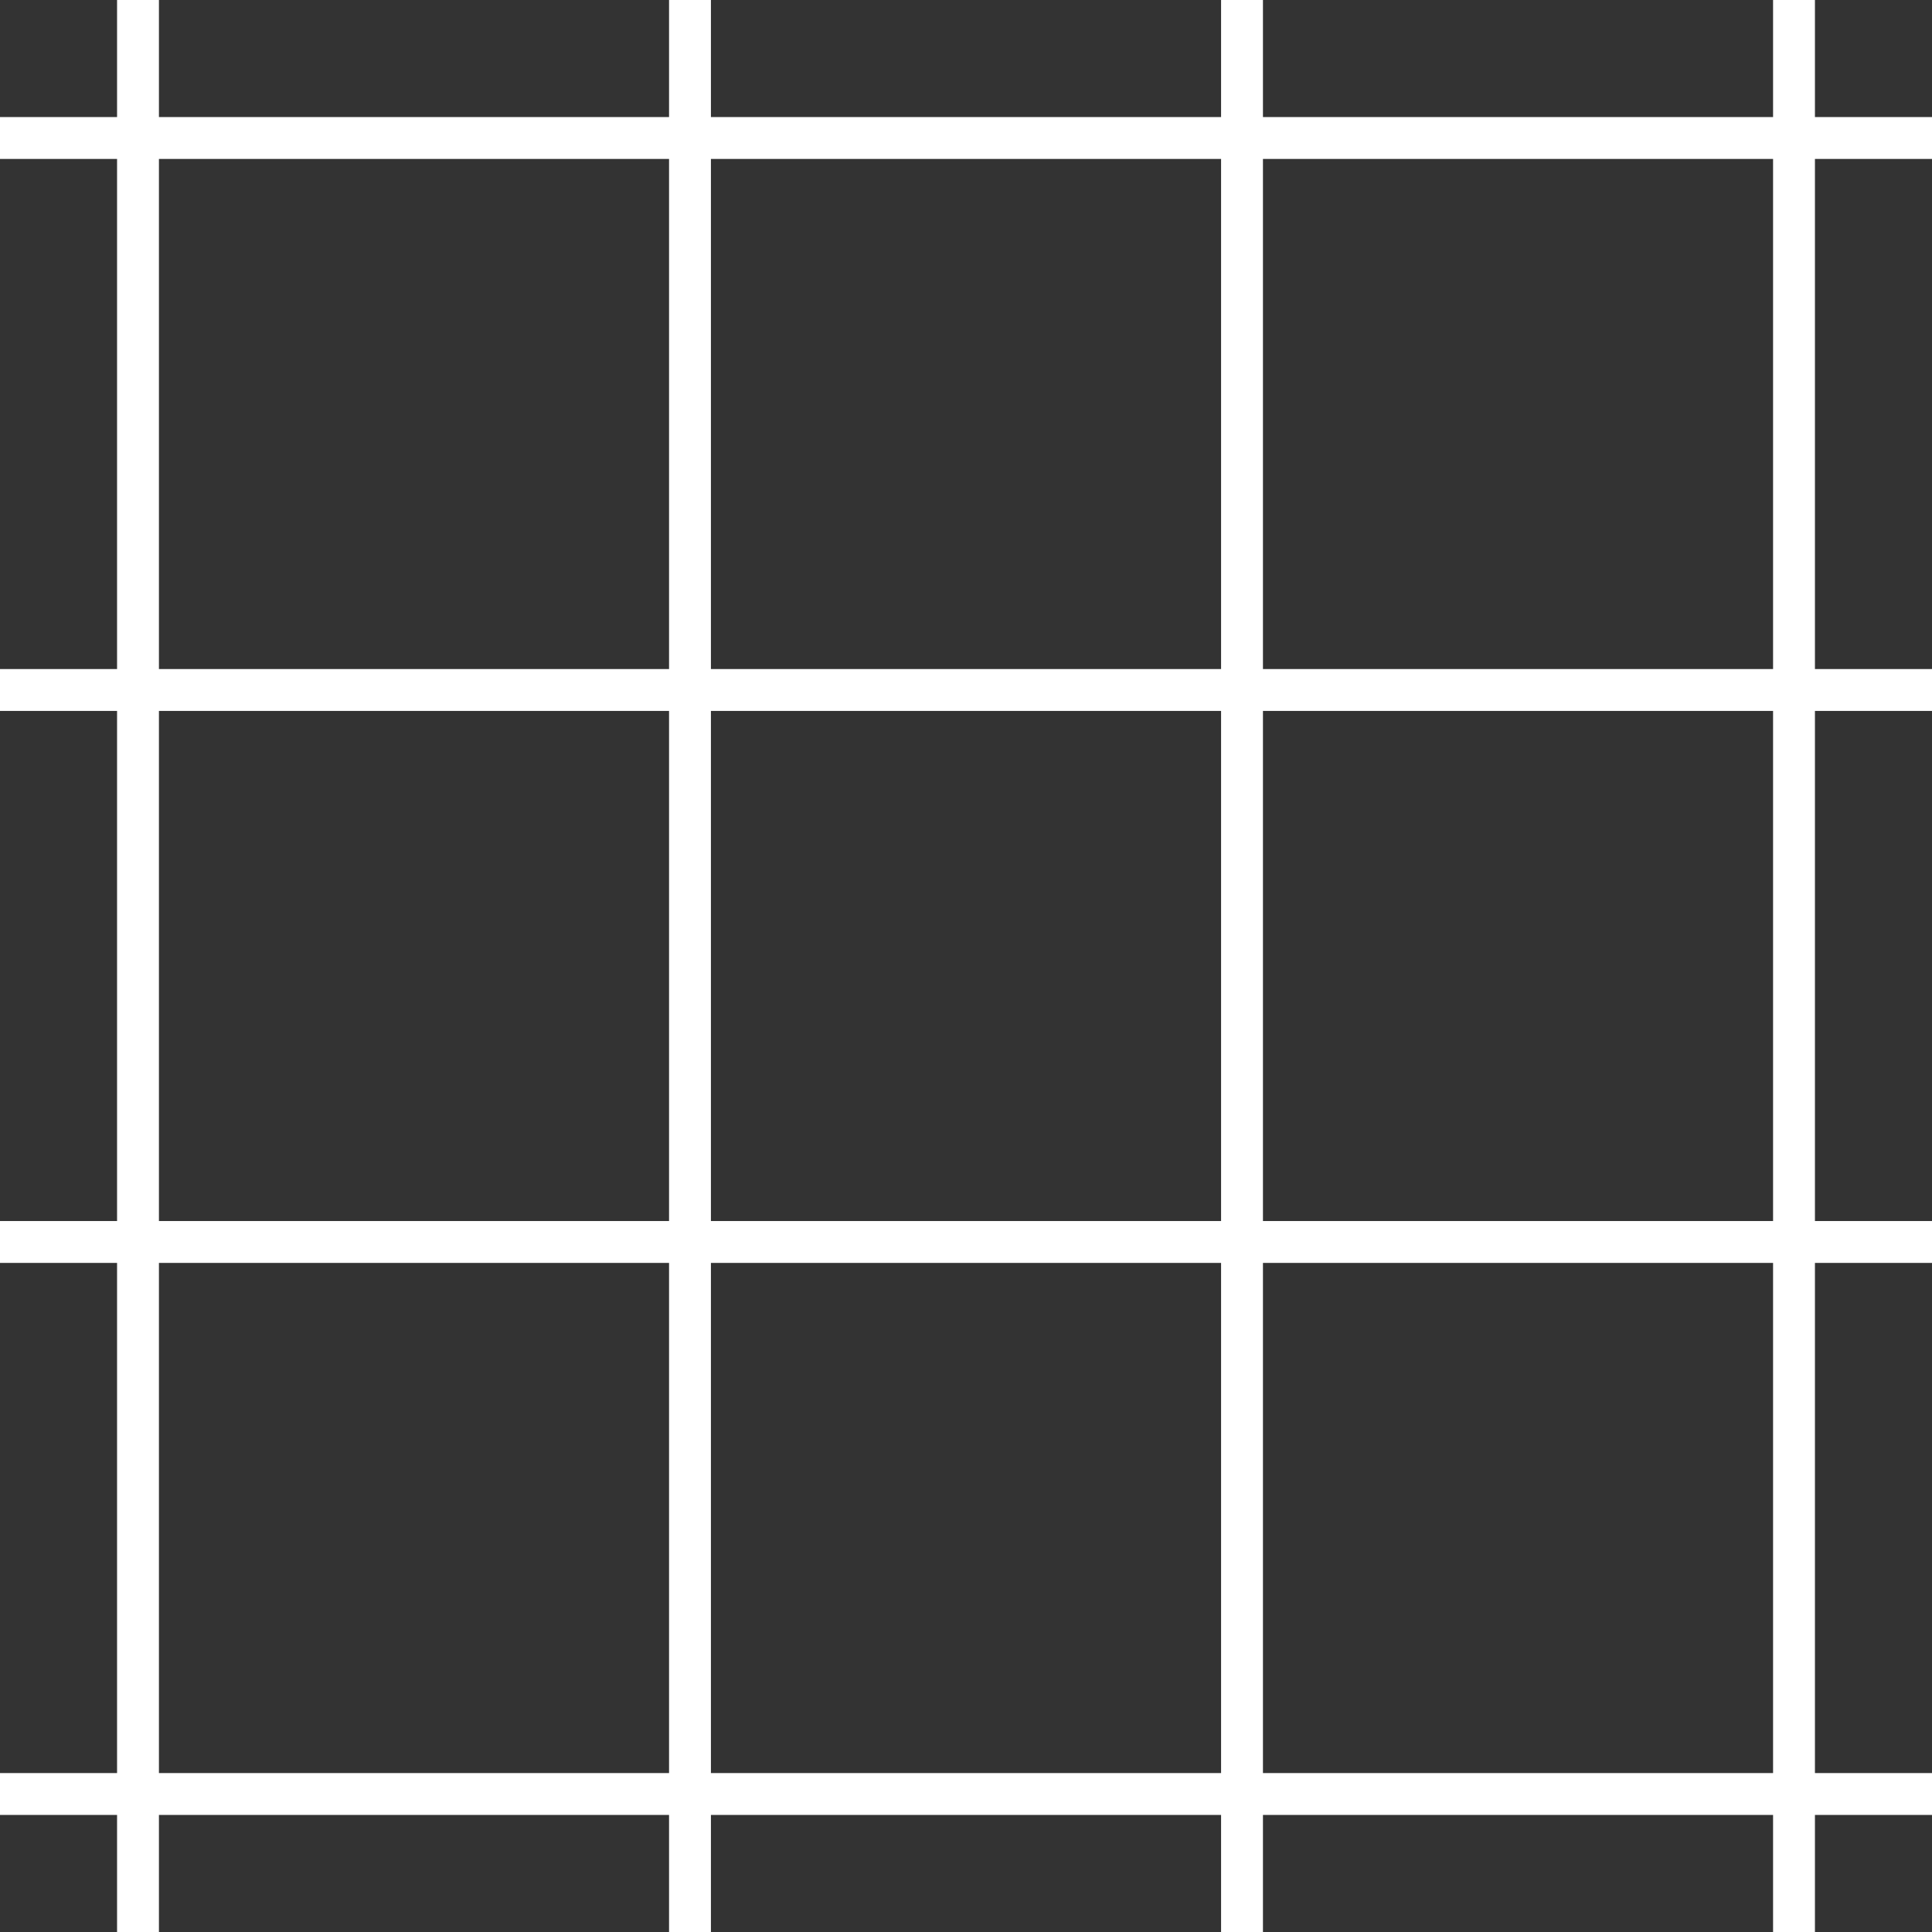
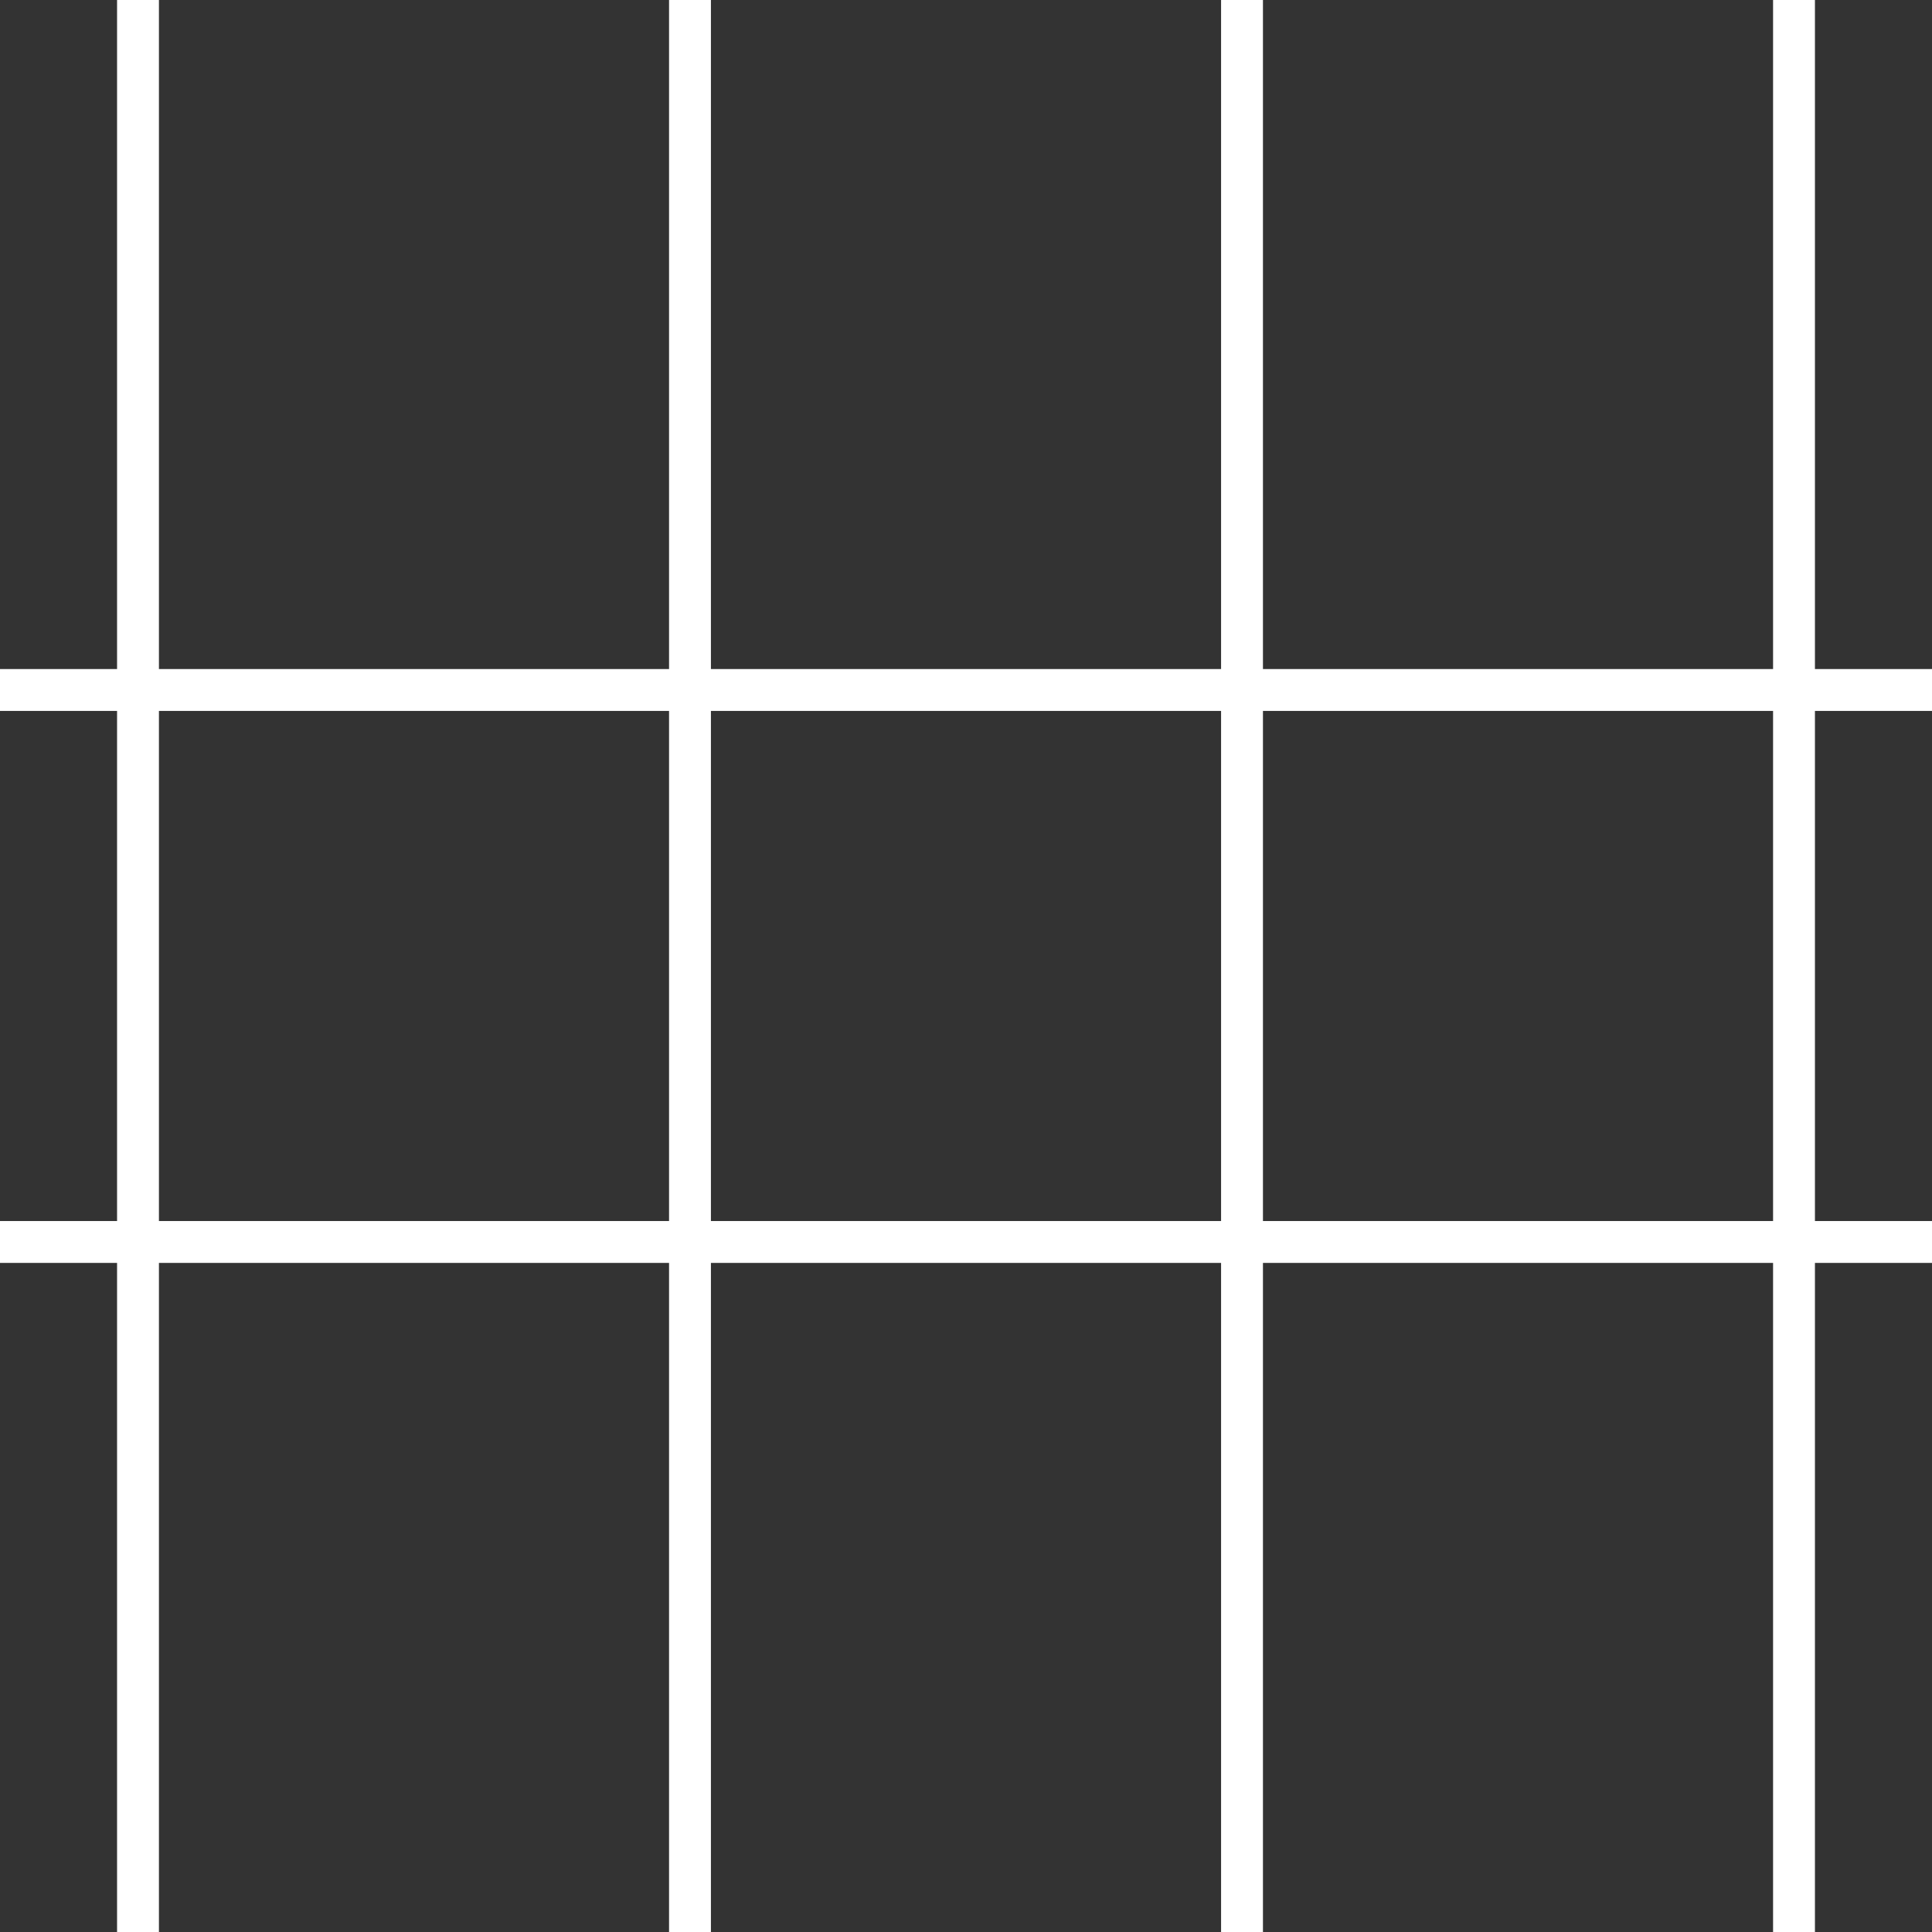
<svg xmlns="http://www.w3.org/2000/svg" width="46.145" height="46.145" viewBox="0 0 46.145 46.145">
  <rect x="0" y="0" width="46.145" height="46.145" fill="#333333" stroke="none" />
  <g id="Raggruppa_394" data-name="Raggruppa 394" transform="translate(-293.136 -5834.316)">
    <line id="Linea_64" data-name="Linea 64" y2="46.145" transform="translate(296.432 5834.316)" fill="none" stroke="#fff" stroke-width="1" />
    <line id="Linea_65" data-name="Linea 65" y2="46.145" transform="translate(309.616 5834.316)" fill="none" stroke="#fff" stroke-width="1" />
    <line id="Linea_66" data-name="Linea 66" y2="46.145" transform="translate(322.801 5834.316)" fill="none" stroke="#fff" stroke-width="1" />
    <line id="Linea_67" data-name="Linea 67" y2="46.145" transform="translate(335.985 5834.316)" fill="none" stroke="#fff" stroke-width="1" />
-     <line id="Linea_68" data-name="Linea 68" x2="46.145" transform="translate(293.136 5877.165)" fill="none" stroke="#fff" stroke-width="1" />
    <line id="Linea_69" data-name="Linea 69" x2="46.145" transform="translate(293.136 5863.98)" fill="none" stroke="#fff" stroke-width="1" />
    <line id="Linea_70" data-name="Linea 70" x2="46.145" transform="translate(293.136 5850.796)" fill="none" stroke="#fff" stroke-width="1" />
-     <line id="Linea_71" data-name="Linea 71" x2="46.145" transform="translate(293.136 5837.612)" fill="none" stroke="#fff" stroke-width="1" />
  </g>
</svg>